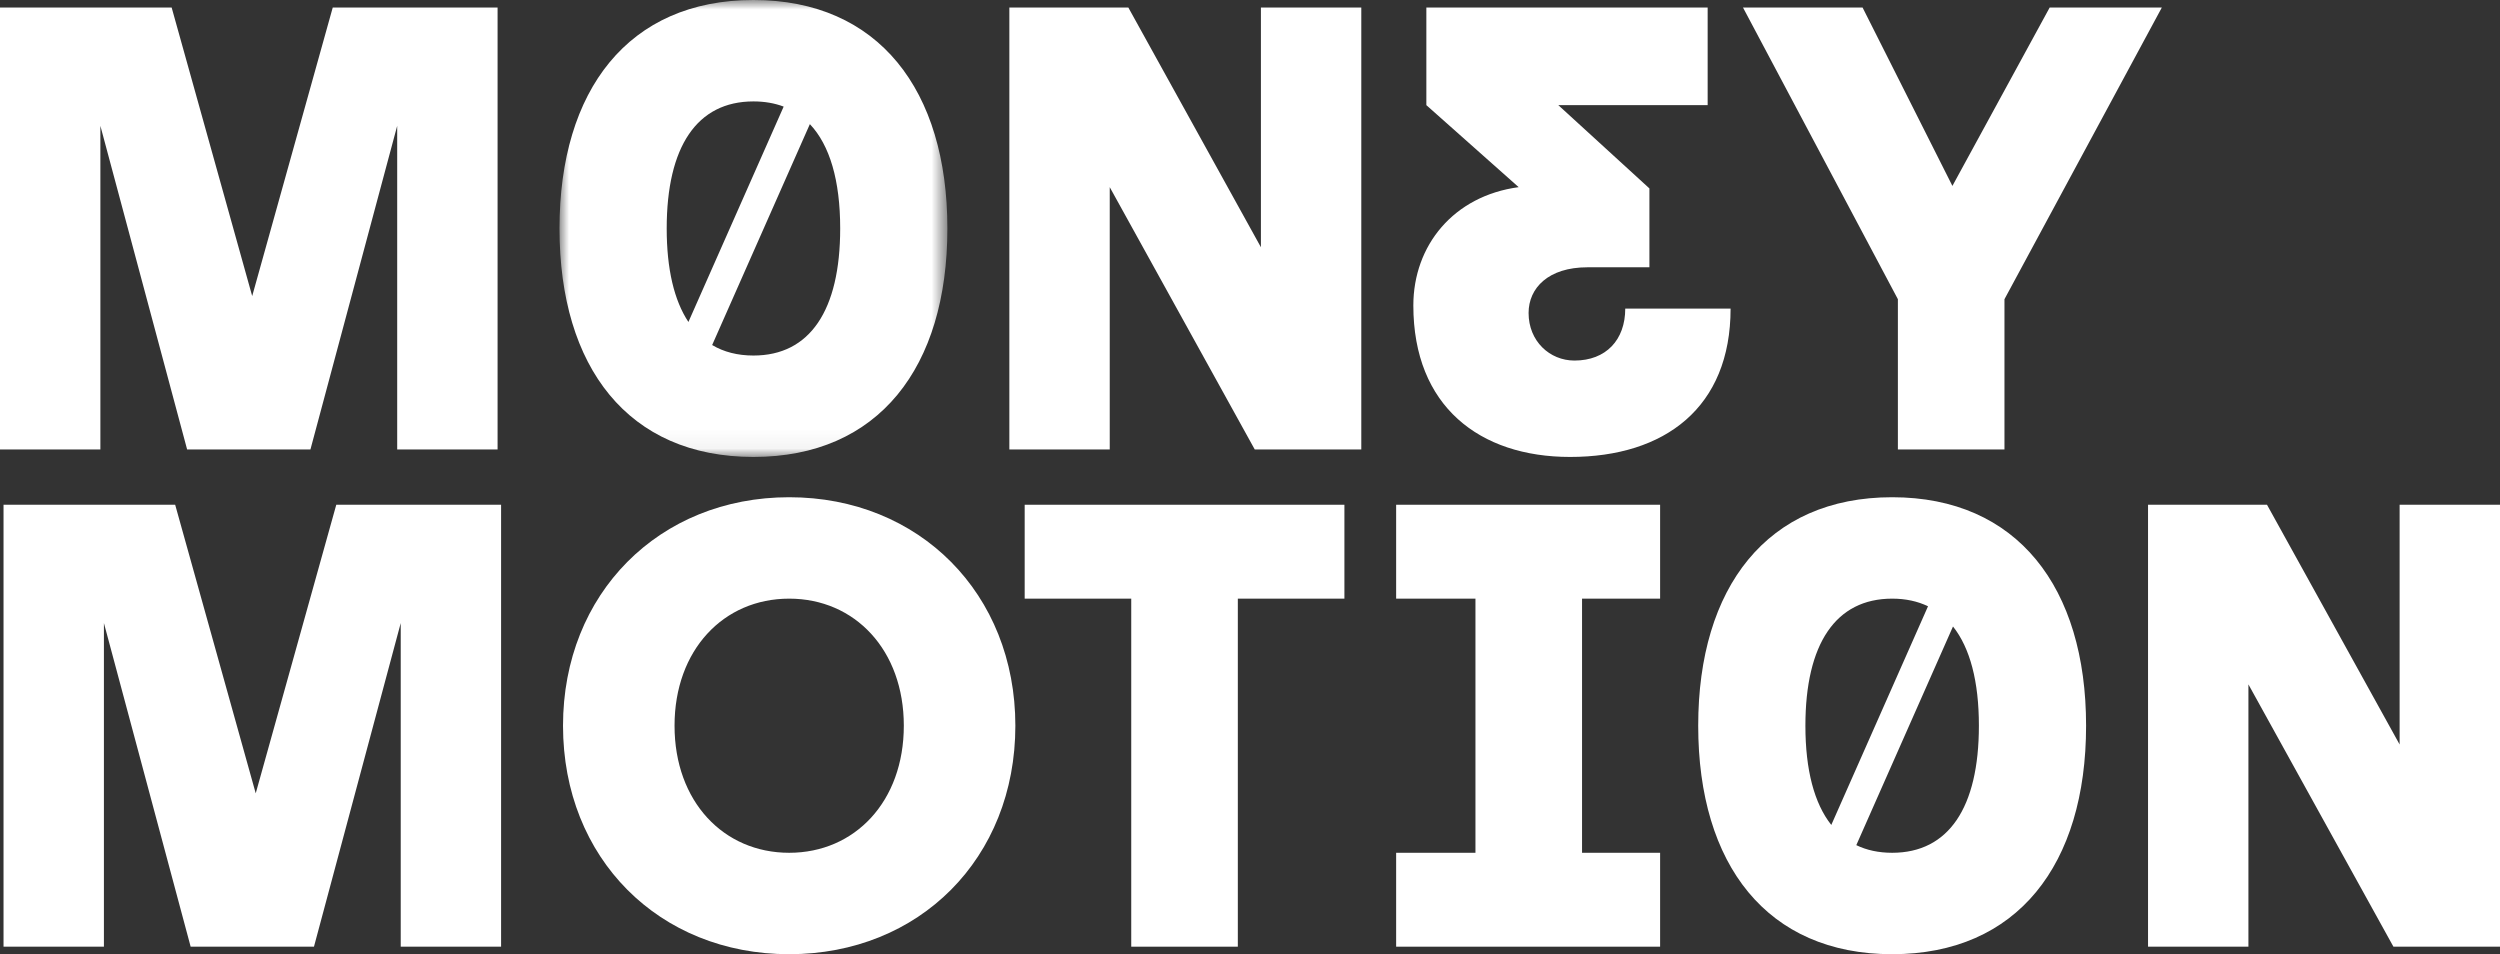
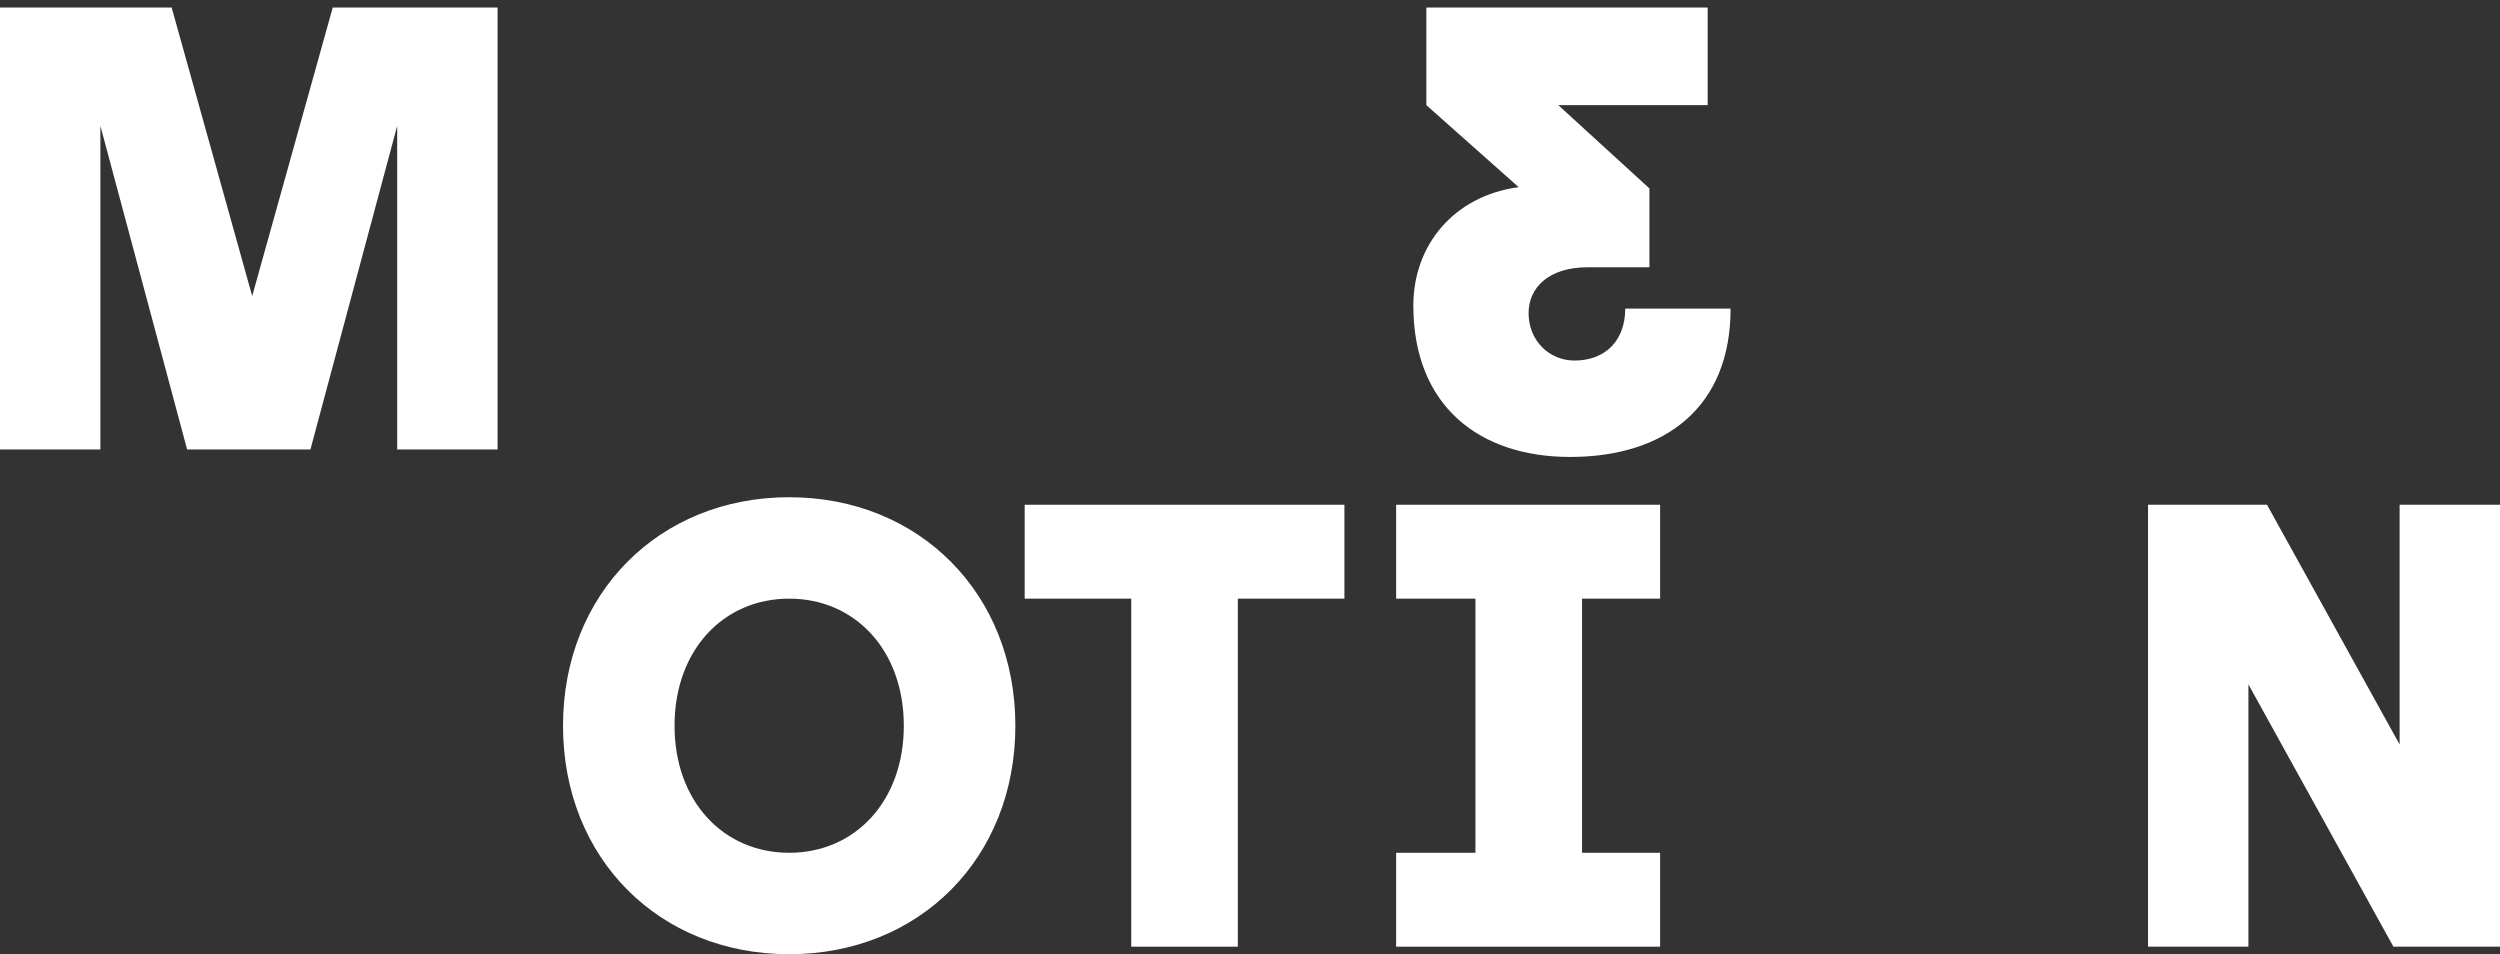
<svg xmlns="http://www.w3.org/2000/svg" xmlns:xlink="http://www.w3.org/1999/xlink" width="131px" height="50px" viewBox="0 0 131 50" version="1.1">
  <rect x="0" y="0" width="131" height="50" fill="#333333" stroke="none" />
  <title>Group 23</title>
  <defs>
    <polygon id="path-1" points="0 0 20.325 0 20.325 23.944 0 23.944" />
  </defs>
  <g id="Page-1" stroke="none" stroke-width="1" fill="none" fill-rule="evenodd">
    <g id="Artboard" transform="translate(-330, -26)">
      <g id="Group-23" transform="translate(330, 26)">
        <polygon id="Fill-1" fill="#FFFFFF" points="17.436 0.393 13.215 15.514 8.994 0.393 0 0.393 0 23.551 5.26 23.551 5.26 6.593 9.805 23.551 16.267 23.551 20.813 6.593 20.813 23.551 26.073 23.551 26.073 0.393" />
-         <polygon id="Fill-2" fill="#FFFFFF" points="66.072 12.956 59.124 0.393 52.89 0.393 52.89 23.551 58.15 23.551 58.15 9.807 65.748 23.551 71.332 23.551 71.332 0.393 66.072 0.393" />
        <g id="Group-22" transform="translate(0.185, 0)">
          <path d="M84.978,16.17 C84.978,17.81 83.971,18.893 82.316,18.893 C81.017,18.893 79.913,17.876 79.913,16.4 C79.913,15.088 80.952,14.006 82.997,14.006 L86.244,14.006 L86.244,9.873 L81.471,5.51 L89.296,5.51 L89.296,0.393 L74.556,0.393 L74.556,5.51 L79.393,9.807 C75.984,10.266 73.874,12.858 73.874,16.007 C73.874,21.288 77.348,23.944 82.088,23.944 C87.056,23.944 90.498,21.353 90.498,16.17 L84.978,16.17 Z" id="Fill-3" fill="#FFFFFF" />
-           <polygon id="Fill-5" fill="#FFFFFF" points="99.264 23.551 104.849 23.551 104.849 15.678 113.096 0.393 107.219 0.393 102.121 9.742 97.413 0.393 91.147 0.393 99.264 15.678" />
          <g id="Group-9" transform="translate(29.133, 0)">
            <mask id="mask-2" fill="white">
              <use xlink:href="#path-1" />
            </mask>
            <g id="Clip-8" />
-             <path d="M10.163,5.314 C10.744,5.314 11.272,5.406 11.746,5.586 L6.755,16.871 C6.006,15.744 5.617,14.095 5.617,11.972 C5.617,7.675 7.208,5.314 10.163,5.314 M14.708,11.972 C14.708,16.269 13.117,18.63 10.163,18.63 C9.332,18.63 8.609,18.444 7.999,18.08 L13.119,6.504 C14.163,7.607 14.708,9.458 14.708,11.972 M10.163,23.944 C16.721,23.944 20.325,19.254 20.325,11.972 C20.325,4.723 16.721,-0 10.163,-0 C3.604,-0 0,4.723 0,11.972 C0,19.254 3.604,23.944 10.163,23.944" id="Fill-7" fill="#FFFFFF" mask="url(#mask-2)" />
          </g>
-           <polygon id="Fill-10" fill="#FFFFFF" points="13.215 41.57 8.994 26.449 0 26.449 0 49.606 5.26 49.606 5.26 32.648 9.805 49.606 16.267 49.606 20.813 32.648 20.813 49.606 26.072 49.606 26.072 26.449 17.436 26.449" />
          <path d="M41.168,44.686 C37.726,44.686 35.161,41.996 35.161,38.027 C35.161,34.059 37.726,31.369 41.168,31.369 C44.61,31.369 47.175,34.059 47.175,38.027 C47.175,41.996 44.61,44.686 41.168,44.686 M41.168,26.055 C34.35,26.055 29.317,31.106 29.317,38.027 C29.317,44.981 34.35,50 41.168,50 C47.987,50 53.02,44.981 53.02,38.027 C53.02,31.106 47.987,26.055 41.168,26.055" id="Fill-12" fill="#FFFFFF" />
          <polygon id="Fill-14" fill="#FFFFFF" points="53.508 31.369 59.092 31.369 59.092 49.606 64.677 49.606 64.677 31.369 70.262 31.369 70.262 26.449 53.508 26.449" />
          <polygon id="Fill-16" fill="#FFFFFF" points="72.973 31.369 77.129 31.369 77.129 44.686 72.973 44.686 72.973 49.606 86.805 49.606 86.805 44.686 82.714 44.686 82.714 31.369 86.805 31.369 86.805 26.449 72.973 26.449" />
          <polygon id="Fill-18" fill="#FFFFFF" points="125.555 26.449 125.555 39.011 118.606 26.449 112.372 26.449 112.372 49.606 117.632 49.606 117.632 35.862 125.23 49.606 130.815 49.606 130.815 26.449" />
-           <path d="M98.964,44.686 C98.258,44.686 97.631,44.55 97.085,44.286 L102.152,32.828 C103.045,33.952 103.509,35.707 103.509,38.027 C103.509,42.324 101.918,44.686 98.964,44.686 M94.418,38.027 C94.418,33.731 96.009,31.369 98.964,31.369 C99.669,31.369 100.296,31.505 100.843,31.769 L95.775,43.227 C94.883,42.102 94.418,40.348 94.418,38.027 M98.964,26.055 C92.405,26.055 88.801,30.779 88.801,38.027 C88.801,45.309 92.405,50 98.964,50 C105.522,50 109.126,45.309 109.126,38.027 C109.126,30.779 105.522,26.055 98.964,26.055" id="Fill-20" fill="#FFFFFF" />
        </g>
      </g>
    </g>
  </g>
</svg>